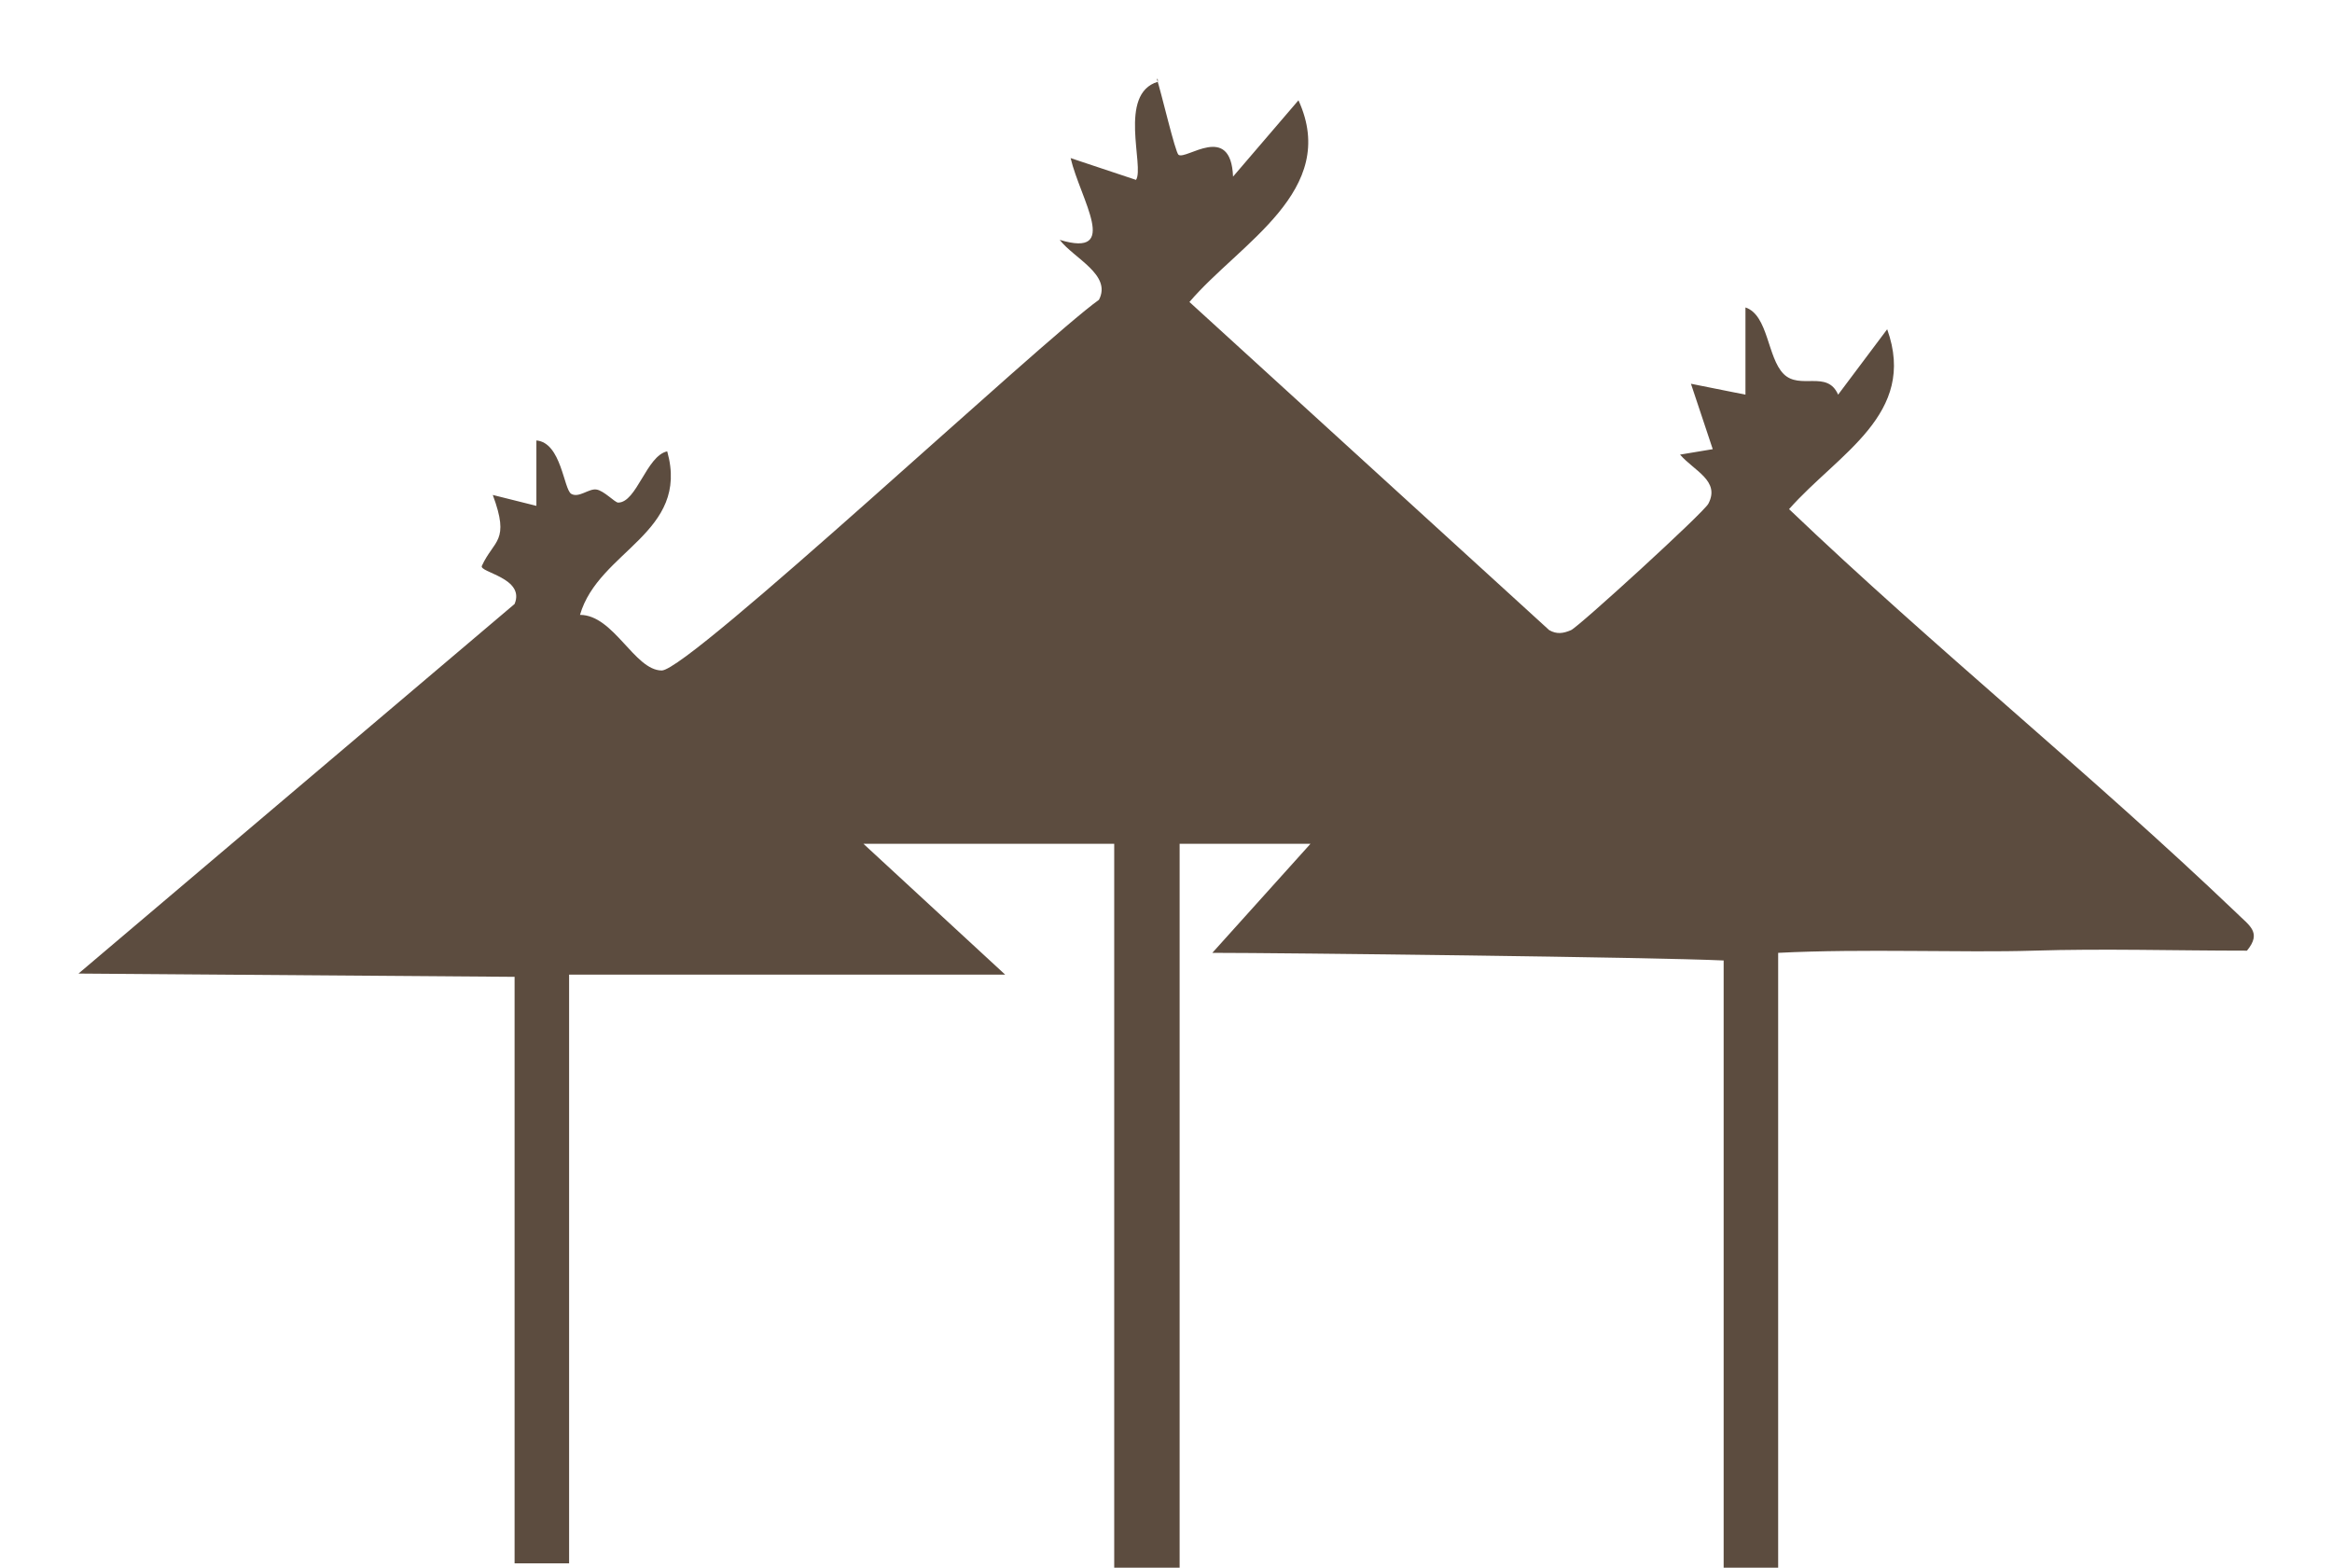
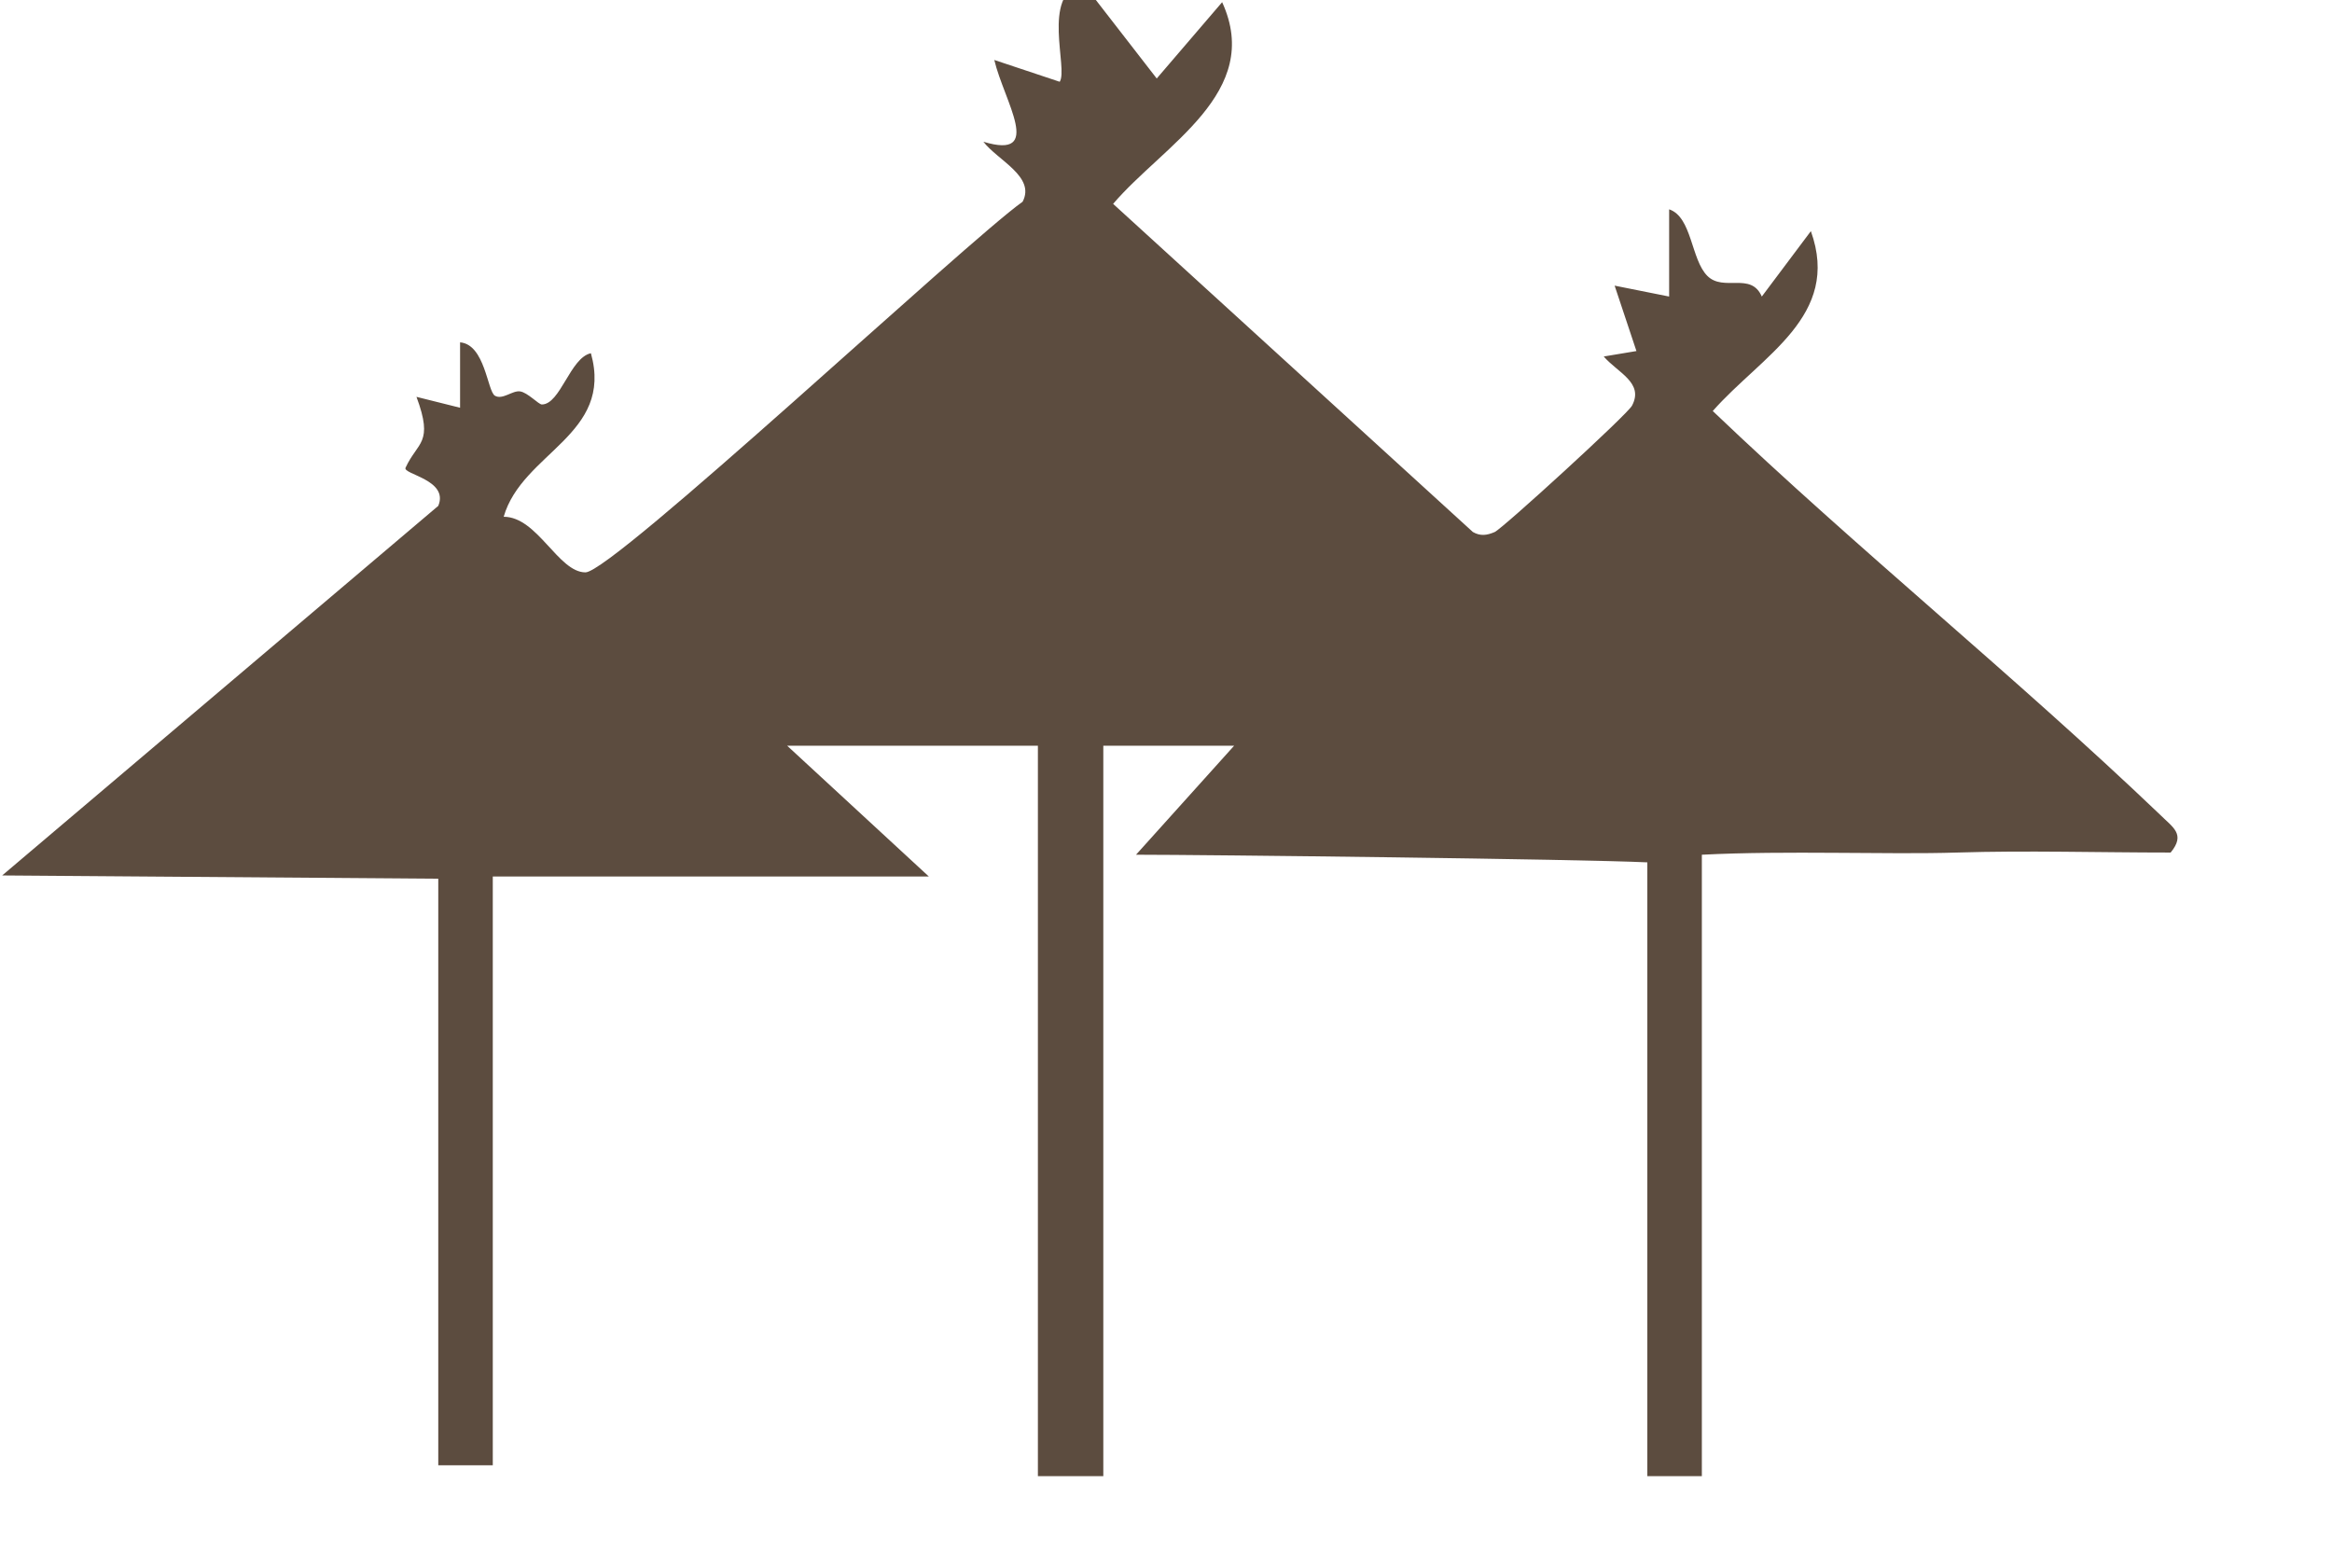
<svg xmlns="http://www.w3.org/2000/svg" id="Calque_1" viewBox="0 0 213.9 143.8">
  <defs>
    <style>      .st0 {        fill: #5c4c3f;      }    </style>
  </defs>
-   <path class="st0" d="M106.1,7.2c.4,1.2,1.7,6.8,2,7,.7.5,4.8-3,5,2l6-7c3.8,8.3-5.4,13.1-10,18.5l33,30.1c.7.4,1.3.3,2,0s12.2-10.8,12.6-11.6c1.1-2.1-1.3-3-2.6-4.5l3-.5-2-6,5,1v-8c2.1.7,2,4.6,3.5,6.1s4-.4,5,1.9l4.5-6c2.8,7.8-4.5,11.4-9,16.5,13.3,12.7,27.7,24.3,41,37,1.2,1.2,2.4,1.8,1,3.5-6.6,0-13.2-.2-19.6,0s-15.6-.2-23.4.2v57h-5v-56.3h0c-6.3-.3-40.6-.7-46.9-.7l9-10h-12v67h-6v-67h-23l13,12h-40v54h-5v-53.8l-40-.3h0l40-33.9c1-2.4-3.3-2.9-3-3.5,1.1-2.4,2.6-2.2,1-6.5l4,1v-6c2.3.2,2.5,4.5,3.2,4.9s1.6-.5,2.3-.4,1.7,1.2,2,1.2c1.7,0,2.6-4.3,4.5-4.7,2.1,7.5-6.3,9.1-8,15,3.1,0,5,5.1,7.5,5.1s34.9-30.3,40.1-34c1.2-2.3-2.3-3.8-3.6-5.5,5.6,1.7,1.9-3.7,1-7.5l6,2c.8-1.2-1.7-7.9,2-9v-.2Z" />
+   <path class="st0" d="M106.1,7.2l6-7c3.8,8.3-5.4,13.1-10,18.5l33,30.1c.7.4,1.3.3,2,0s12.2-10.8,12.6-11.6c1.1-2.1-1.3-3-2.6-4.5l3-.5-2-6,5,1v-8c2.1.7,2,4.6,3.5,6.1s4-.4,5,1.9l4.5-6c2.8,7.8-4.5,11.4-9,16.5,13.3,12.7,27.7,24.3,41,37,1.2,1.2,2.4,1.8,1,3.5-6.6,0-13.2-.2-19.6,0s-15.6-.2-23.4.2v57h-5v-56.3h0c-6.3-.3-40.6-.7-46.9-.7l9-10h-12v67h-6v-67h-23l13,12h-40v54h-5v-53.8l-40-.3h0l40-33.9c1-2.4-3.3-2.9-3-3.5,1.1-2.4,2.6-2.2,1-6.5l4,1v-6c2.3.2,2.5,4.5,3.2,4.9s1.6-.5,2.3-.4,1.7,1.2,2,1.2c1.7,0,2.6-4.3,4.5-4.7,2.1,7.5-6.3,9.1-8,15,3.1,0,5,5.1,7.5,5.1s34.9-30.3,40.1-34c1.2-2.3-2.3-3.8-3.6-5.5,5.6,1.7,1.9-3.7,1-7.5l6,2c.8-1.2-1.7-7.9,2-9v-.2Z" />
</svg>